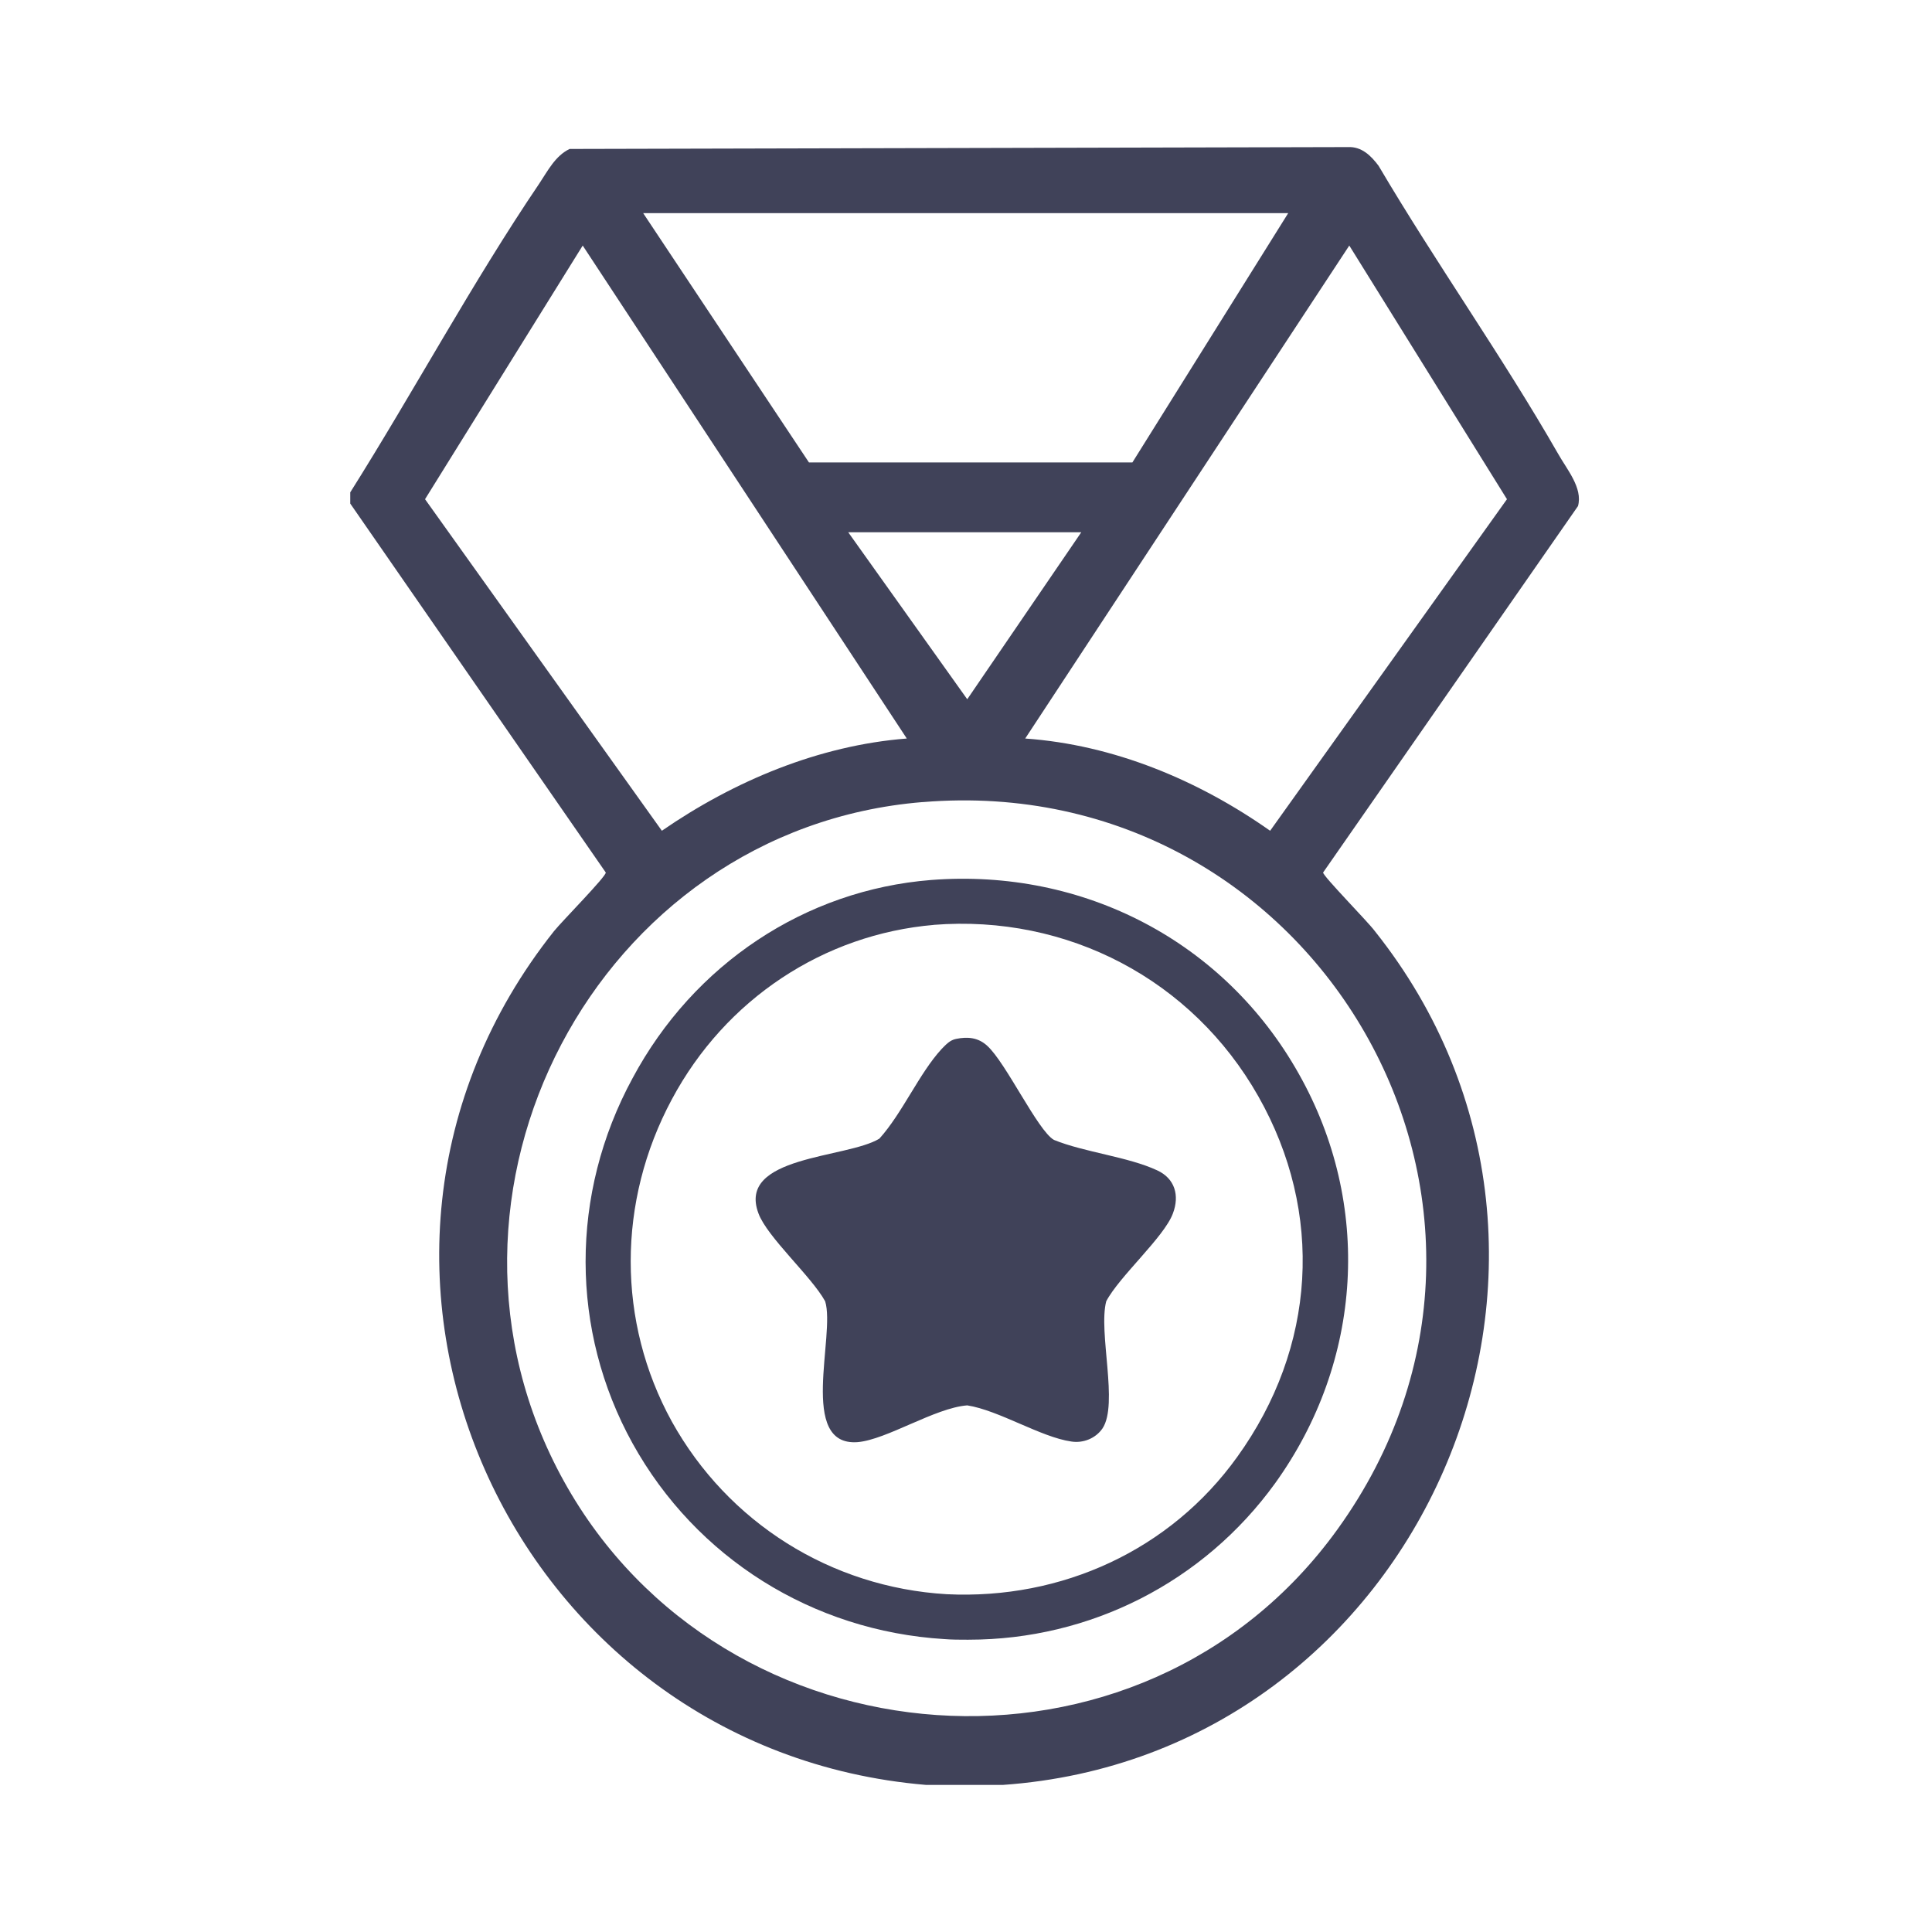
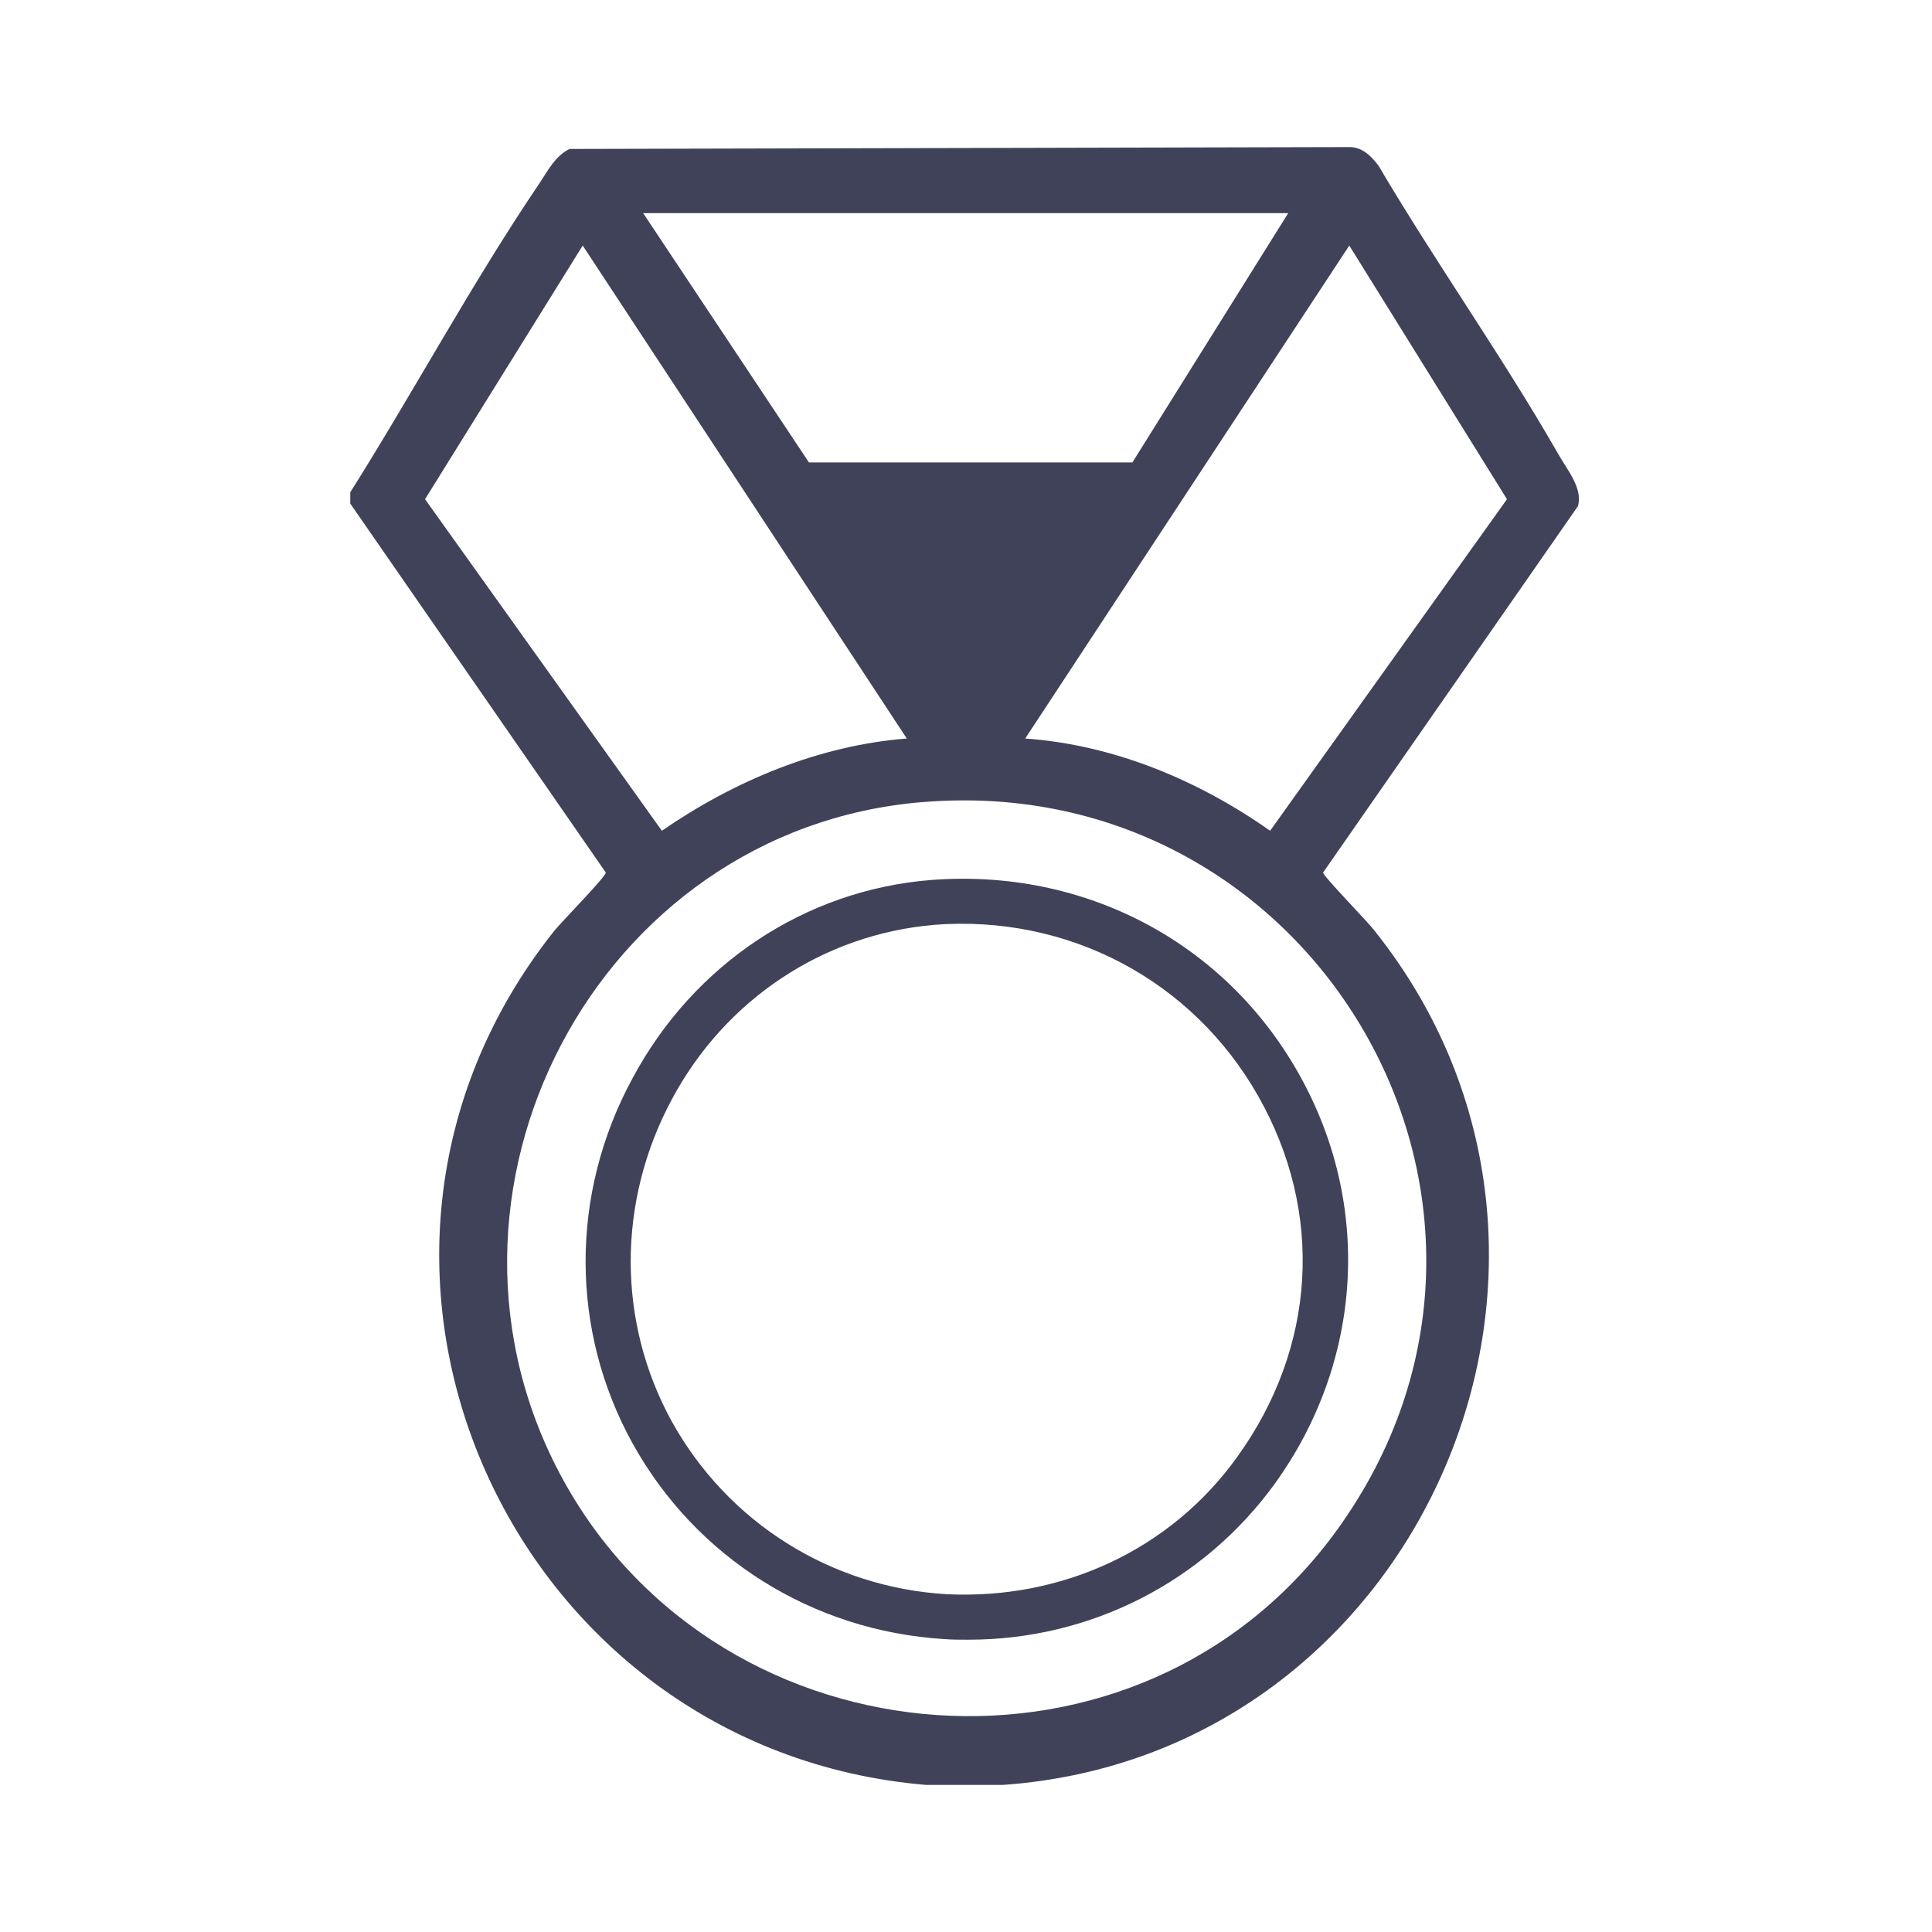
<svg xmlns="http://www.w3.org/2000/svg" id="_图层_1" data-name=" 图层 1" viewBox="0 0 31 31">
  <defs>
    <style>
      .cls-1 {
        fill: #404259;
      }
    </style>
  </defs>
  <g>
-     <path class="cls-1" d="M16.13,28.64h-1.27c-6.68-.56-10.21-8.36-5.97-13.7.12-.15.84-.88.83-.94l-4.1-5.92v-.18c1.02-1.62,1.96-3.37,3.03-4.95.14-.21.26-.45.49-.56l12.49-.03c.22-.01.37.14.49.3.92,1.56,1.98,3.05,2.88,4.62.14.25.4.55.32.84l-4.09,5.88c0,.06.72.79.83.94,4.2,5.27.74,13.23-5.97,13.7ZM20.67,3.42h-10.35l2.66,4h5.19s2.5-4,2.5-4ZM14.55,11.85l-5.2-7.91-2.53,4.07,3.8,5.32c1.16-.8,2.52-1.37,3.93-1.48ZM16.45,11.85c1.42.1,2.78.67,3.93,1.48l3.8-5.32-2.53-4.07-5.2,7.91ZM17.35,8.54h-3.74l1.91,2.68,1.83-2.68ZM14.8,12.87c-5.23.43-8.3,6.3-5.75,10.9s9.26,5.14,12.41.77c3.73-5.17-.34-12.19-6.65-11.67Z" />
-     <path class="cls-1" d="M15.34,16.67c.19-.04.36-.02.5.11.3.27.81,1.36,1.07,1.51.49.2,1.19.27,1.66.49.28.13.36.4.25.69-.14.38-.86,1.01-1.07,1.41-.13.5.2,1.65-.06,2.04-.11.16-.31.24-.5.21-.49-.07-1.16-.5-1.67-.58-.52.04-1.29.55-1.76.59-.96.07-.35-1.72-.52-2.26-.22-.4-.93-1.03-1.07-1.41-.35-.93,1.42-.88,1.94-1.2.37-.41.64-1.05,1-1.44.07-.07.13-.14.23-.16Z" />
+     <path class="cls-1" d="M16.13,28.64h-1.27c-6.68-.56-10.21-8.36-5.97-13.7.12-.15.84-.88.83-.94l-4.1-5.92v-.18c1.02-1.62,1.96-3.37,3.03-4.95.14-.21.26-.45.49-.56l12.49-.03c.22-.01.37.14.49.3.92,1.56,1.98,3.05,2.88,4.62.14.25.4.55.32.84l-4.09,5.88c0,.06.72.79.83.94,4.2,5.27.74,13.23-5.97,13.7ZM20.67,3.42h-10.35l2.66,4h5.19s2.5-4,2.5-4ZM14.55,11.85l-5.2-7.91-2.53,4.07,3.8,5.32c1.16-.8,2.52-1.37,3.93-1.48ZM16.45,11.85c1.42.1,2.78.67,3.93,1.48l3.8-5.32-2.53-4.07-5.2,7.91ZM17.35,8.54h-3.74ZM14.8,12.87c-5.23.43-8.3,6.3-5.75,10.9s9.26,5.14,12.41.77c3.73-5.17-.34-12.19-6.65-11.67Z" />
  </g>
  <path class="cls-1" d="M15.52,26.31c-.12,0-.25,0-.37-.01-2.11-.13-3.98-1.3-5-3.14-1-1.81-1.01-4,0-5.86.98-1.83,2.77-3.02,4.79-3.18h0c2.45-.19,4.71.99,5.9,3.11,1.18,2.09,1.03,4.61-.38,6.57-1.15,1.59-2.97,2.51-4.92,2.51ZM14.99,14.84c-1.77.15-3.35,1.19-4.21,2.8-.88,1.64-.88,3.57,0,5.17.9,1.62,2.55,2.66,4.41,2.77,1.85.09,3.59-.71,4.66-2.2,1.27-1.76,1.4-3.92.34-5.79-1.06-1.87-3.06-2.92-5.21-2.75h0Z" />
</svg>